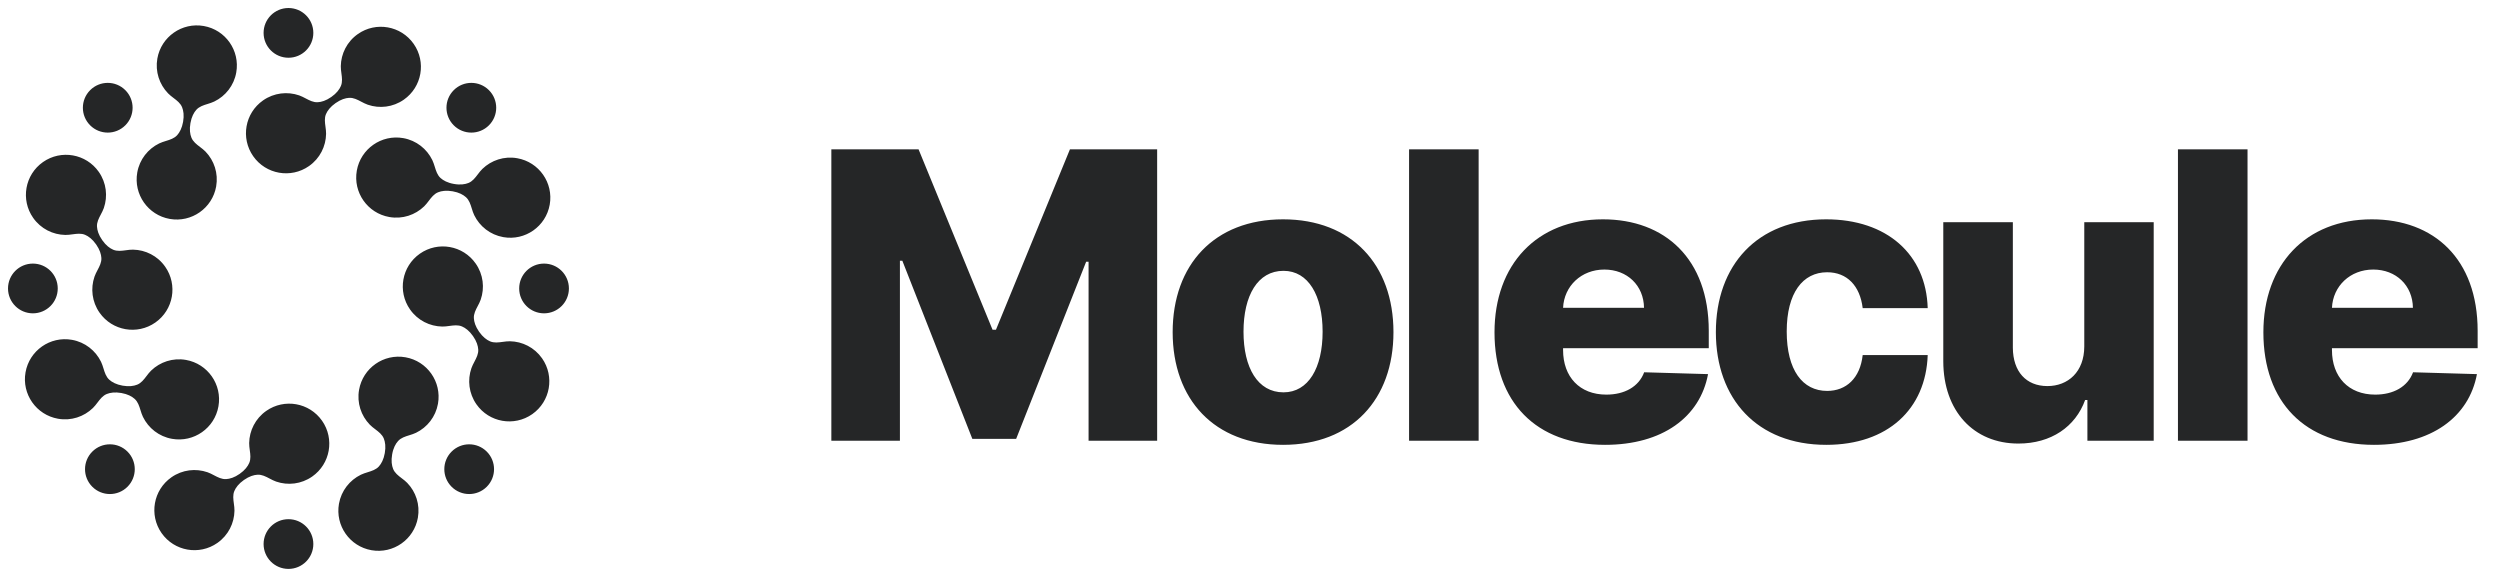
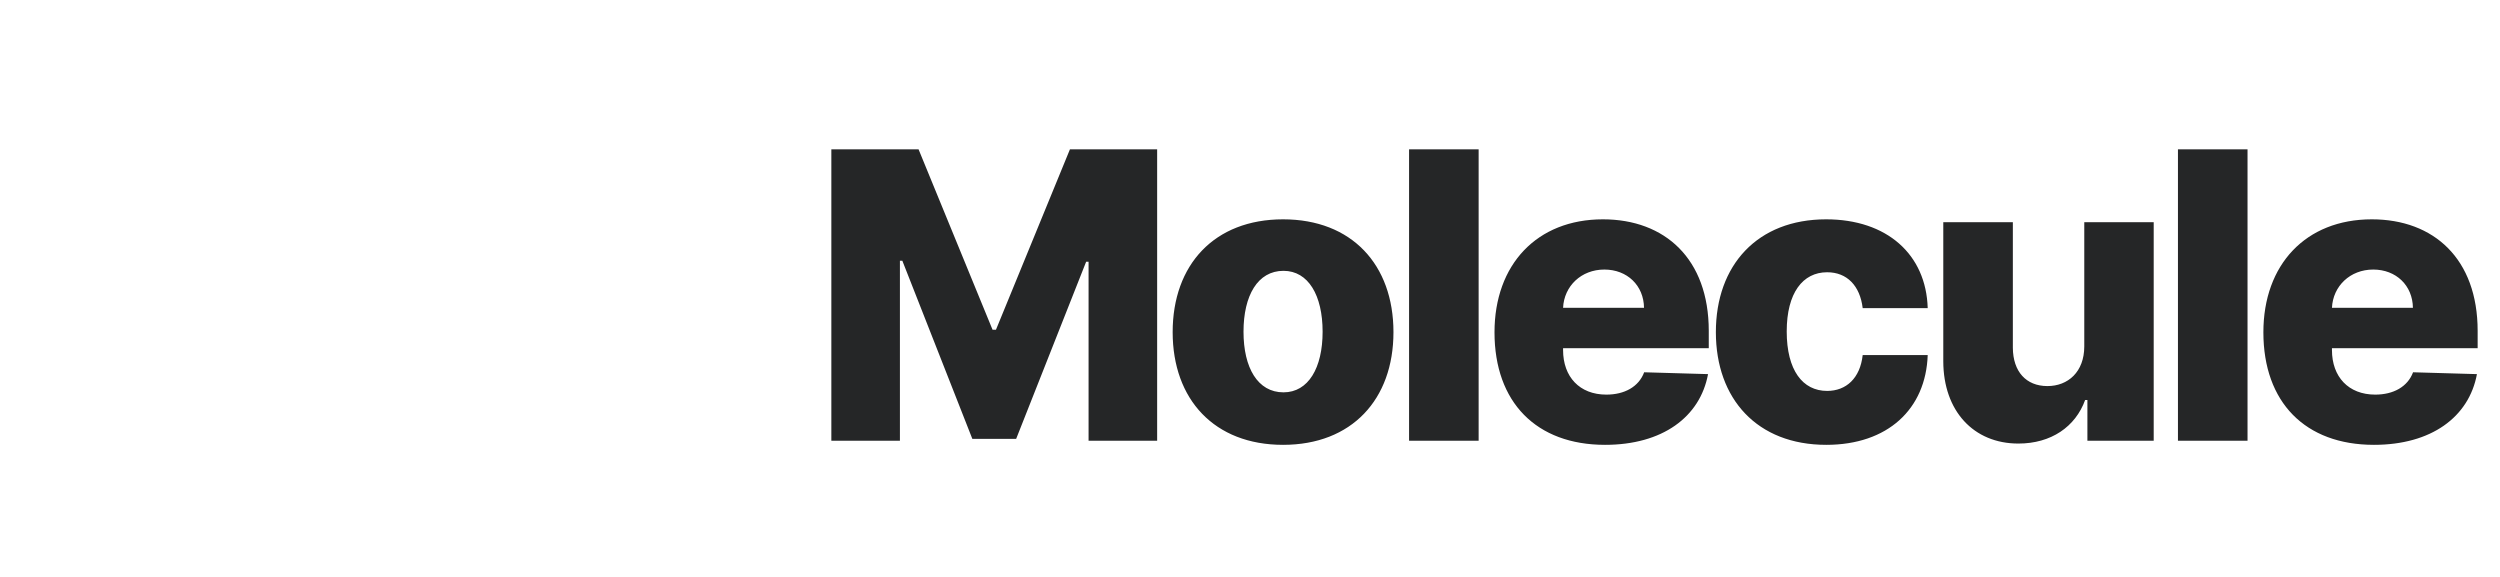
<svg xmlns="http://www.w3.org/2000/svg" width="156" height="36" viewBox="0 0 156 36" fill="none">
  <path d="M51.876 9.318V27.5H56.155V16.27H56.306L60.674 27.385H63.408L67.776 16.332H67.927V27.5H72.206V9.318H66.764L62.148 20.575H61.935L57.318 9.318H51.876ZM80.063 27.758C84.351 27.758 86.952 24.925 86.952 20.726C86.952 16.518 84.351 13.686 80.063 13.686C75.775 13.686 73.174 16.518 73.174 20.726C73.174 24.925 75.775 27.758 80.063 27.758ZM80.089 24.482C78.483 24.482 77.595 22.954 77.595 20.7C77.595 18.436 78.483 16.9 80.089 16.9C81.643 16.9 82.531 18.436 82.531 20.7C82.531 22.954 81.643 24.482 80.089 24.482ZM92.267 9.318H87.926V27.5H92.267V9.318ZM100.155 27.758C103.732 27.758 106.085 26.026 106.582 23.345L102.596 23.23C102.259 24.135 101.371 24.624 100.235 24.624C98.566 24.624 97.536 23.514 97.536 21.845V21.729H106.627V20.646C106.627 16.154 103.892 13.686 100.021 13.686C95.902 13.686 93.257 16.509 93.257 20.735C93.257 25.103 95.867 27.758 100.155 27.758ZM97.536 19.208C97.598 17.85 98.672 16.82 100.11 16.82C101.54 16.82 102.569 17.814 102.587 19.208H97.536ZM113.959 27.758C117.794 27.758 120.174 25.529 120.289 22.155H116.232C116.072 23.603 115.202 24.393 114.013 24.393C112.486 24.393 111.491 23.105 111.491 20.682C111.491 18.276 112.494 16.989 114.013 16.989C115.255 16.989 116.063 17.832 116.232 19.226H120.289C120.191 15.87 117.741 13.686 113.95 13.686C109.662 13.686 107.07 16.545 107.07 20.726C107.07 24.89 109.645 27.758 113.959 27.758ZM130.059 21.614C130.059 23.203 129.047 24.091 127.759 24.091C126.428 24.091 125.611 23.185 125.602 21.703V13.864H121.261V22.555C121.27 25.636 123.143 27.678 125.948 27.678C127.99 27.678 129.508 26.63 130.112 24.961H130.254V27.5H134.391V13.864H130.059V21.614ZM140.246 9.318H135.904V27.5H140.246V9.318ZM148.133 27.758C151.711 27.758 154.064 26.026 154.561 23.345L150.575 23.23C150.237 24.135 149.349 24.624 148.213 24.624C146.544 24.624 145.514 23.514 145.514 21.845V21.729H154.605V20.646C154.605 16.154 151.871 13.686 148 13.686C143.881 13.686 141.235 16.509 141.235 20.735C141.235 25.103 143.845 27.758 148.133 27.758ZM145.514 19.208C145.576 17.85 146.651 16.82 148.089 16.82C149.518 16.82 150.548 17.814 150.566 19.208H145.514Z" fill="#252627" />
-   <path fill-rule="evenodd" clip-rule="evenodd" d="M16.448 33.948C16.448 33.091 17.143 32.397 18 32.397C18.857 32.397 19.552 33.091 19.552 33.948C19.552 34.805 18.857 35.5 18 35.5C17.143 35.5 16.448 34.805 16.448 33.948ZM27.33 25.191C27.57 23.831 26.662 22.534 25.302 22.294C23.942 22.055 22.646 22.963 22.406 24.322C22.261 25.143 22.535 25.941 23.073 26.497C23.175 26.603 23.295 26.694 23.414 26.784C23.632 26.95 23.849 27.114 23.95 27.365C24.035 27.578 24.082 27.873 24.011 28.273C23.941 28.671 23.797 28.932 23.645 29.103C23.464 29.305 23.203 29.386 22.94 29.468C22.796 29.513 22.652 29.558 22.52 29.622C21.825 29.961 21.296 30.617 21.151 31.436C20.912 32.796 21.82 34.093 23.179 34.333C24.539 34.572 25.836 33.664 26.076 32.305C26.22 31.485 25.948 30.688 25.41 30.132C25.308 30.026 25.188 29.934 25.068 29.844C24.848 29.677 24.631 29.511 24.53 29.259C24.446 29.047 24.4 28.752 24.47 28.354C24.54 27.954 24.685 27.692 24.839 27.522C25.019 27.32 25.279 27.24 25.541 27.159L25.541 27.159L25.541 27.159C25.683 27.115 25.827 27.07 25.959 27.006C26.655 26.668 27.185 26.011 27.33 25.191ZM14.743 4.519C14.983 3.159 14.075 1.862 12.716 1.623C11.356 1.383 10.059 2.291 9.819 3.65C9.675 4.471 9.948 5.269 10.487 5.825C10.589 5.931 10.709 6.022 10.827 6.112C11.046 6.278 11.262 6.442 11.363 6.693C11.449 6.906 11.495 7.201 11.425 7.601C11.355 7.999 11.211 8.26 11.059 8.431C10.877 8.634 10.617 8.715 10.353 8.796C10.21 8.841 10.066 8.886 9.933 8.95C9.238 9.289 8.709 9.945 8.565 10.764C8.325 12.124 9.233 13.421 10.593 13.661C11.953 13.9 13.249 12.992 13.489 11.633C13.633 10.813 13.361 10.016 12.824 9.46C12.721 9.354 12.601 9.263 12.482 9.172L12.482 9.172C12.262 9.005 12.045 8.839 11.944 8.587C11.859 8.375 11.813 8.08 11.883 7.682C11.954 7.282 12.099 7.02 12.252 6.85C12.433 6.649 12.692 6.568 12.954 6.487L12.954 6.487L12.955 6.487C13.097 6.443 13.24 6.398 13.372 6.334C14.069 5.996 14.599 5.34 14.743 4.519ZM26.2 15.83C27.331 15.038 28.89 15.312 29.682 16.444C30.16 17.126 30.25 17.965 29.996 18.697C29.948 18.836 29.878 18.968 29.809 19.1C29.681 19.343 29.555 19.583 29.569 19.853C29.581 20.082 29.664 20.37 29.897 20.703C30.129 21.034 30.369 21.209 30.579 21.3C30.829 21.407 31.1 21.37 31.373 21.333C31.522 21.313 31.671 21.292 31.819 21.295C32.592 21.308 33.348 21.679 33.826 22.361C34.618 23.492 34.343 25.051 33.212 25.843C32.081 26.635 30.522 26.36 29.73 25.229C29.253 24.547 29.163 23.71 29.415 22.979C29.463 22.839 29.533 22.705 29.603 22.573C29.731 22.328 29.858 22.087 29.843 21.815C29.83 21.587 29.747 21.301 29.515 20.97C29.282 20.637 29.04 20.461 28.829 20.371C28.581 20.265 28.312 20.302 28.04 20.339C27.892 20.359 27.743 20.38 27.596 20.377C26.822 20.365 26.065 19.994 25.587 19.311C24.794 18.18 25.069 16.622 26.2 15.83ZM6.165 10.726C5.373 9.595 3.814 9.32 2.683 10.112C1.552 10.904 1.277 12.463 2.069 13.594C2.547 14.277 3.305 14.648 4.079 14.66C4.226 14.662 4.375 14.642 4.522 14.622C4.794 14.585 5.063 14.548 5.312 14.654C5.523 14.744 5.765 14.92 5.998 15.252C6.23 15.584 6.313 15.87 6.326 16.098C6.341 16.37 6.214 16.611 6.085 16.855C6.016 16.988 5.945 17.122 5.897 17.262C5.645 17.992 5.735 18.83 6.213 19.512C7.005 20.642 8.563 20.917 9.694 20.125C10.825 19.334 11.1 17.775 10.308 16.644C9.831 15.962 9.075 15.591 8.302 15.578C8.154 15.575 8.005 15.595 7.856 15.616C7.582 15.653 7.312 15.69 7.062 15.582C6.852 15.492 6.611 15.317 6.38 14.986C6.146 14.653 6.064 14.365 6.052 14.136C6.037 13.866 6.164 13.626 6.292 13.383C6.361 13.251 6.431 13.118 6.479 12.98C6.732 12.248 6.643 11.409 6.165 10.726ZM22.265 10.646C22.505 9.287 23.802 8.379 25.161 8.618C25.982 8.763 26.638 9.293 26.977 9.99C27.041 10.122 27.085 10.265 27.13 10.407C27.211 10.67 27.291 10.929 27.492 11.11C27.663 11.263 27.924 11.408 28.325 11.478C28.723 11.549 29.017 11.503 29.23 11.418C29.482 11.317 29.647 11.1 29.814 10.88C29.905 10.761 29.997 10.64 30.103 10.538C30.659 10.001 31.456 9.728 32.275 9.873C33.635 10.113 34.543 11.409 34.303 12.769C34.063 14.129 32.767 15.037 31.407 14.797C30.587 14.652 29.932 14.124 29.593 13.429C29.528 13.296 29.483 13.152 29.439 13.009C29.357 12.745 29.276 12.484 29.073 12.303C28.903 12.151 28.642 12.007 28.244 11.937C27.844 11.866 27.548 11.913 27.336 11.999C27.085 12.1 26.921 12.316 26.754 12.535C26.664 12.653 26.573 12.773 26.468 12.875C25.912 13.414 25.114 13.687 24.293 13.542C22.933 13.303 22.025 12.006 22.265 10.646ZM4.489 21.205C3.13 20.965 1.833 21.873 1.593 23.233C1.353 24.593 2.261 25.889 3.621 26.129C4.442 26.274 5.24 26 5.796 25.461C5.902 25.359 5.992 25.24 6.083 25.121C6.249 24.902 6.413 24.686 6.664 24.585C6.876 24.5 7.172 24.453 7.572 24.523C7.97 24.594 8.231 24.737 8.401 24.89C8.604 25.071 8.685 25.331 8.767 25.595C8.812 25.738 8.856 25.883 8.921 26.015C9.26 26.71 9.915 27.239 10.735 27.383C12.095 27.623 13.392 26.715 13.631 25.355C13.871 23.996 12.963 22.699 11.603 22.459C10.784 22.315 9.987 22.587 9.431 23.124C9.325 23.227 9.233 23.347 9.142 23.467C8.975 23.686 8.81 23.904 8.558 24.004C8.345 24.089 8.051 24.135 7.653 24.065C7.253 23.994 6.991 23.849 6.821 23.696C6.619 23.515 6.539 23.256 6.458 22.994C6.413 22.851 6.369 22.708 6.305 22.576C5.966 21.88 5.31 21.35 4.489 21.205ZM15.8 9.748C15.008 8.617 15.283 7.058 16.414 6.266C17.097 5.788 17.936 5.699 18.668 5.952C18.806 6 18.939 6.07 19.071 6.139L19.071 6.139C19.314 6.267 19.554 6.394 19.824 6.379C20.053 6.367 20.34 6.285 20.674 6.051C21.005 5.82 21.18 5.579 21.27 5.369C21.378 5.119 21.341 4.849 21.304 4.575C21.284 4.426 21.263 4.277 21.266 4.129C21.279 3.356 21.65 2.6 22.332 2.123C23.463 1.331 25.021 1.606 25.813 2.737C26.605 3.868 26.331 5.426 25.2 6.218C24.518 6.696 23.68 6.786 22.949 6.534C22.81 6.486 22.676 6.415 22.543 6.346C22.299 6.217 22.058 6.09 21.786 6.105C21.558 6.118 21.272 6.201 20.941 6.433C20.608 6.666 20.432 6.908 20.342 7.119C20.236 7.368 20.273 7.637 20.31 7.909C20.33 8.056 20.35 8.205 20.348 8.352C20.336 9.126 19.965 9.884 19.282 10.362C18.151 11.154 16.592 10.879 15.8 9.748ZM10.697 29.783C9.566 30.575 9.291 32.134 10.083 33.265C10.875 34.396 12.434 34.671 13.565 33.879C14.248 33.401 14.618 32.643 14.631 31.869C14.633 31.722 14.613 31.574 14.593 31.426C14.556 31.154 14.519 30.885 14.625 30.636C14.714 30.425 14.89 30.183 15.223 29.95C15.554 29.718 15.841 29.635 16.069 29.622C16.34 29.607 16.582 29.734 16.826 29.863L16.826 29.863L16.826 29.863L16.826 29.863L16.826 29.863L16.826 29.863C16.959 29.933 17.093 30.003 17.232 30.051C17.963 30.303 18.8 30.213 19.482 29.736C20.613 28.944 20.888 27.385 20.096 26.254C19.304 25.123 17.745 24.848 16.614 25.64C15.933 26.117 15.562 26.873 15.548 27.646C15.546 27.794 15.566 27.944 15.586 28.092C15.624 28.366 15.66 28.636 15.553 28.886C15.463 29.096 15.287 29.337 14.956 29.569C14.623 29.802 14.336 29.884 14.107 29.896C13.837 29.911 13.597 29.784 13.354 29.657C13.222 29.587 13.089 29.517 12.95 29.469C12.219 29.216 11.38 29.305 10.697 29.783ZM28.18 30.374C27.574 29.768 27.574 28.786 28.18 28.18C28.786 27.574 29.768 27.574 30.374 28.18C30.98 28.786 30.98 29.768 30.374 30.374C29.768 30.98 28.786 30.98 28.18 30.374ZM5.626 5.626C5.02 6.232 5.02 7.214 5.626 7.82C6.232 8.426 7.214 8.426 7.82 7.82C8.426 7.214 8.426 6.232 7.82 5.626C7.214 5.02 6.232 5.02 5.626 5.626ZM18 0.5C17.143 0.5 16.448 1.195 16.448 2.052C16.448 2.909 17.143 3.603 18 3.603C18.857 3.603 19.552 2.909 19.552 2.052C19.552 1.195 18.857 0.5 18 0.5ZM33.948 19.552C33.091 19.552 32.397 18.857 32.397 18C32.397 17.143 33.091 16.448 33.948 16.448C34.805 16.448 35.5 17.143 35.5 18C35.5 18.857 34.805 19.552 33.948 19.552ZM0.5 18C0.5 18.857 1.195 19.552 2.052 19.552C2.909 19.552 3.603 18.857 3.603 18C3.603 17.143 2.909 16.448 2.052 16.448C1.195 16.448 0.5 17.143 0.5 18ZM30.509 7.82C29.903 8.426 28.92 8.426 28.314 7.82C27.708 7.214 27.708 6.232 28.314 5.626C28.92 5.02 29.903 5.02 30.509 5.626C31.115 6.232 31.115 7.214 30.509 7.82ZM5.76 30.374C6.366 30.98 7.349 30.98 7.955 30.374C8.561 29.768 8.561 28.786 7.955 28.18C7.349 27.574 6.366 27.574 5.76 28.18C5.154 28.786 5.154 29.768 5.76 30.374Z" fill="#252627" />
</svg>